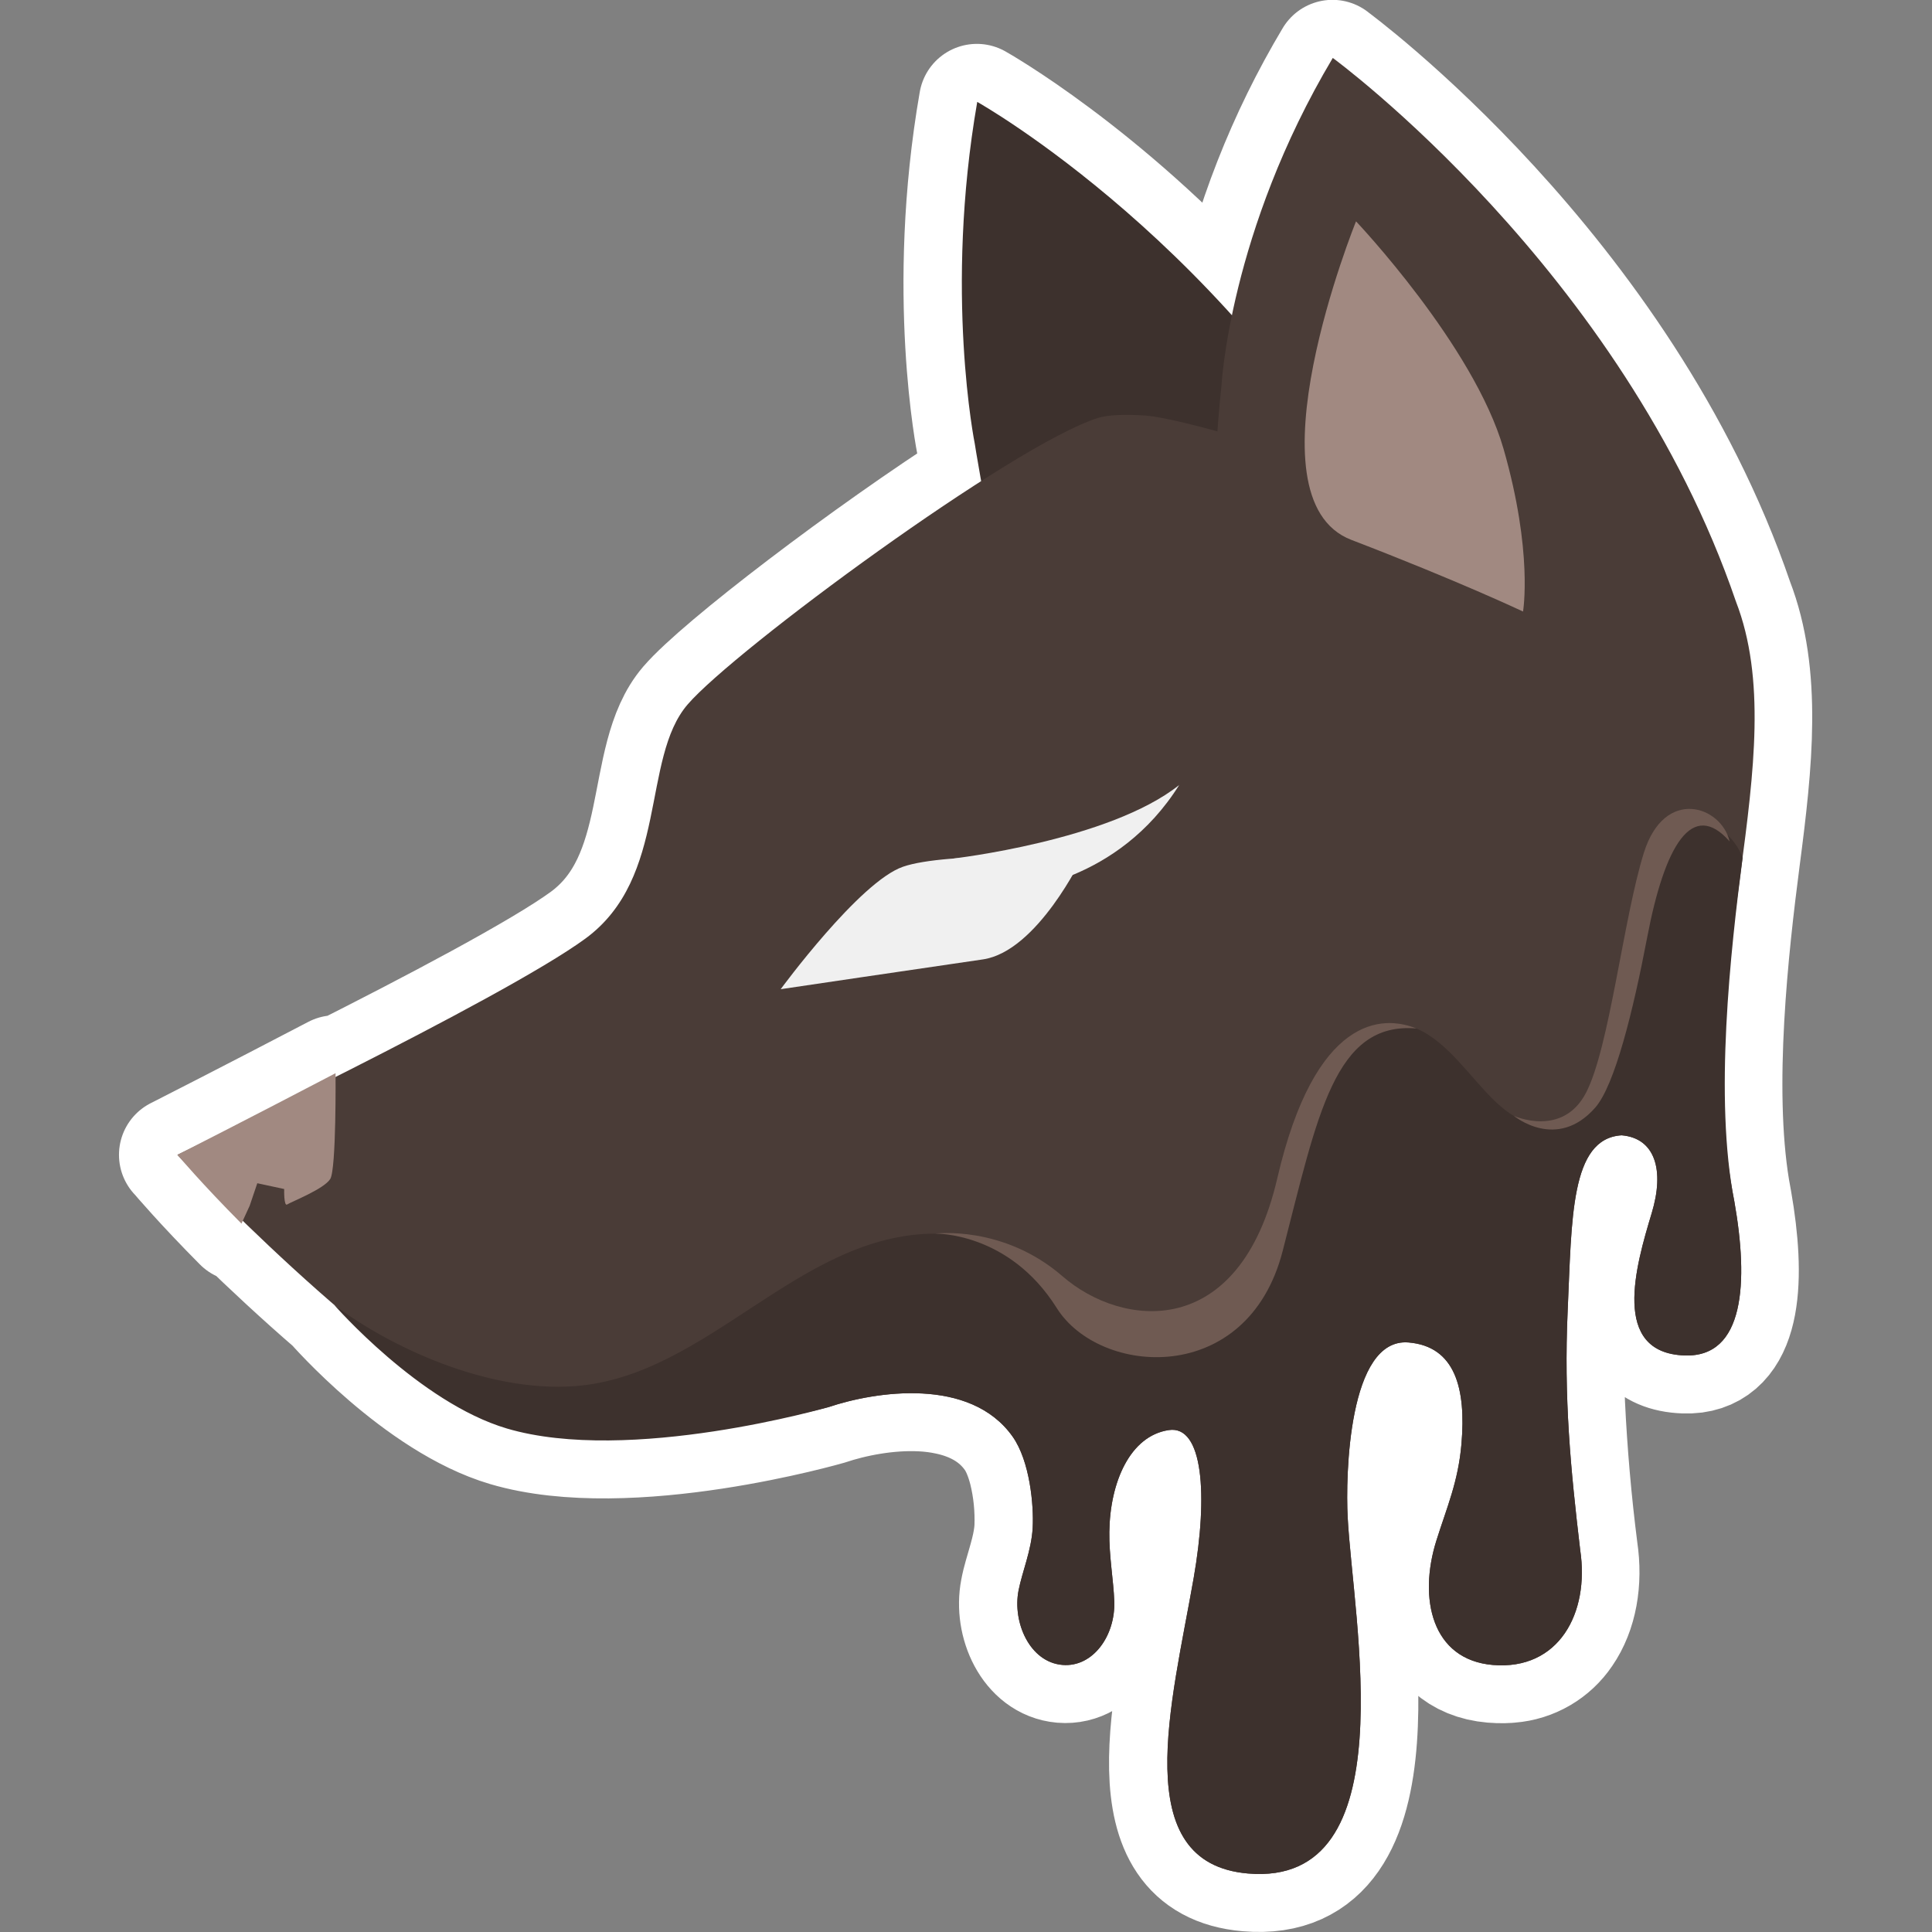
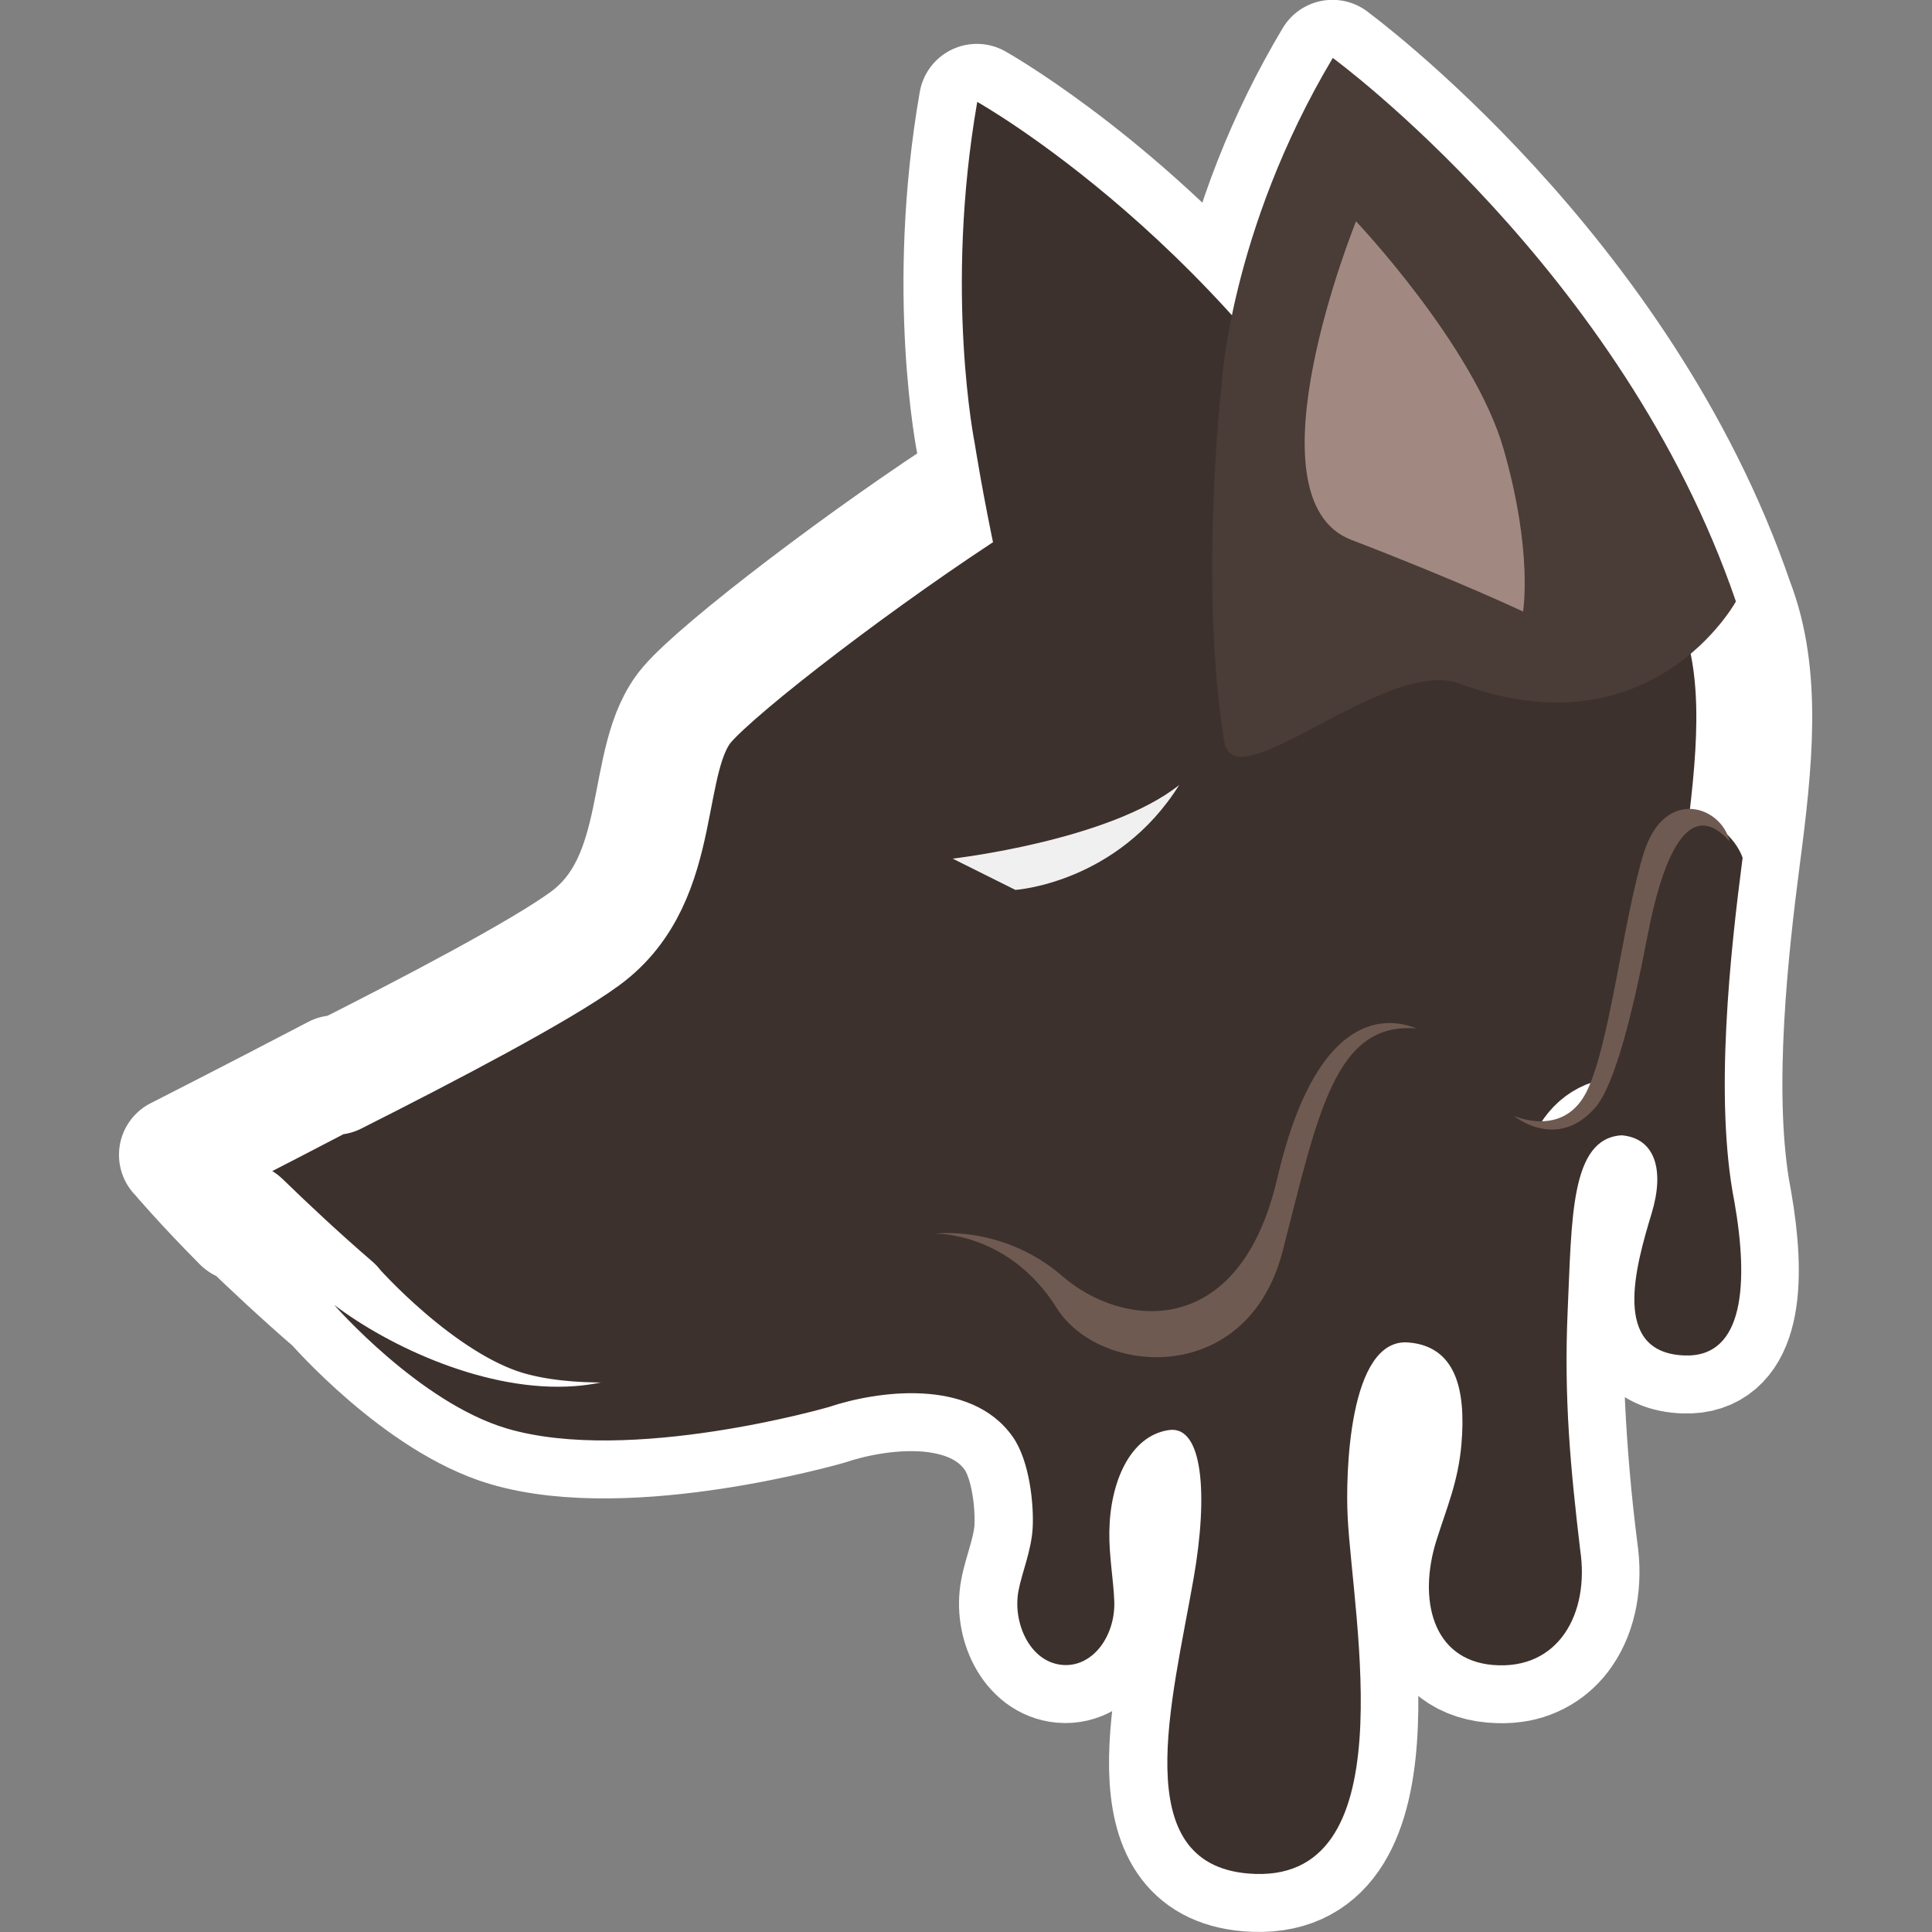
<svg xmlns="http://www.w3.org/2000/svg" width="288px" height="288px" viewBox="0 0 288 288" version="1.1">
  <rect x="0" y="0" width="288" height="288" fill="#808080" stroke="none" />
  <g id="surface1">
    <path style="fill-rule:nonzero;fill:rgb(23.922%,19.216%,17.647%);fill-opacity:1;stroke-width:1.587;stroke-linecap:round;stroke-linejoin:round;stroke:rgb(100%,100%,100%);stroke-opacity:1;stroke-miterlimit:4;" d="M 86.28 97.98 C 85.628 99.071 85.161 100.262 84.898 101.505 C 83.122 99.542 81.41 98.583 81.41 98.583 C 80.955 101.193 81.376 103.269 81.376 103.269 C 81.376 103.269 81.406 103.462 81.463 103.777 C 79.903 104.777 77.893 106.312 77.444 106.834 C 76.804 107.577 77.187 109.204 76.044 110.042 C 75.44 110.484 73.926 111.279 72.622 111.936 L 72.622 111.886 C 71.474 112.486 70.492 112.986 70.465 112.999 L 70.455 113.004 L 70.461 113.009 C 70.484 113.037 70.814 113.424 71.333 113.946 L 71.351 113.906 C 71.711 114.256 72.149 114.666 72.613 115.066 L 72.603 115.059 C 72.603 115.059 73.769 116.396 74.967 116.751 C 76.646 117.249 79.374 116.458 79.374 116.458 C 79.694 116.351 80.179 116.247 80.657 116.272 C 80.777 116.278 80.895 116.293 81.011 116.318 C 81.358 116.391 81.677 116.555 81.895 116.864 C 81.983 116.989 82.046 117.152 82.09 117.323 C 82.154 117.581 82.18 117.847 82.17 118.113 C 82.157 118.343 82.082 118.566 82.024 118.771 L 81.997 118.872 C 81.989 118.904 81.982 118.937 81.976 118.97 C 81.891 119.408 82.13 119.952 82.576 119.99 C 82.812 120.01 83.013 119.88 83.14 119.678 C 83.243 119.509 83.294 119.313 83.287 119.115 C 83.277 118.835 83.215 118.495 83.219 118.168 C 83.227 117.573 83.438 117.012 83.846 116.828 C 83.906 116.801 83.968 116.783 84.033 116.773 C 84.18 116.751 84.287 116.829 84.36 116.981 C 84.375 117.011 84.388 117.045 84.4 117.081 C 84.517 117.444 84.499 118.084 84.374 118.798 C 84.074 120.516 83.467 122.706 85.118 122.846 C 87.298 123.032 86.555 119.371 86.484 117.964 C 86.48 117.875 86.477 117.786 86.477 117.697 C 86.477 117.328 86.506 116.782 86.626 116.336 C 86.643 116.272 86.662 116.21 86.683 116.151 C 86.809 115.798 87.008 115.547 87.318 115.573 C 87.556 115.593 87.728 115.687 87.844 115.835 C 88.038 116.083 88.083 116.486 88.042 116.964 C 88.021 117.196 87.976 117.425 87.907 117.648 C 87.876 117.753 87.842 117.857 87.807 117.96 C 87.771 118.065 87.734 118.172 87.699 118.286 C 87.589 118.633 87.564 118.99 87.639 119.286 C 87.736 119.667 88.001 119.949 88.471 119.989 C 88.528 119.994 88.583 119.995 88.635 119.994 C 88.661 119.994 88.687 119.991 88.713 119.989 C 89.014 119.966 89.288 119.806 89.456 119.556 C 89.659 119.262 89.733 118.849 89.668 118.416 C 89.583 117.75 89.525 117.081 89.493 116.411 C 89.477 115.987 89.478 115.562 89.497 115.138 C 89.529 114.432 89.535 113.774 89.66 113.326 C 89.674 113.276 89.69 113.229 89.707 113.184 C 89.809 112.918 89.971 112.752 90.235 112.736 C 90.693 112.776 90.827 113.211 90.647 113.805 C 90.428 114.525 90.085 115.715 91.097 115.752 C 91.145 115.754 91.193 115.752 91.241 115.746 C 91.925 115.654 91.961 114.682 91.78 113.644 L 91.749 113.471 C 91.519 112.071 91.733 110.158 91.892 108.936 C 92.064 107.623 92.189 106.43 91.801 105.426 C 90.247 100.883 86.28 97.981 86.28 97.981 Z M 86.28 97.98 " transform="matrix(10.885,0,0,10.885,-740.529,-1057.898)" />
    <path style=" stroke:none;fill-rule:nonzero;fill:rgb(23.922%,19.216%,17.647%);fill-opacity:1;" d="M 207.742 81.039 C 184.008 36.664 145.676 15.191 145.676 15.191 C 140.73 43.605 145.316 66.188 145.316 66.188 C 145.316 66.188 149.887 95.746 158.062 117.473 C 161.316 126.129 172.324 100.066 181.141 101.688 C 204.168 105.906 207.742 81.047 207.742 81.047 Z M 207.742 81.039 " />
-     <path style=" stroke:none;fill-rule:nonzero;fill:rgb(29.02%,23.529%,21.569%);fill-opacity:1;" d="M 170.883 61.953 C 167.582 61.723 165.09 61.852 163.625 62.316 C 151.004 66.32 109.48 96.902 102.512 105.004 C 95.539 113.082 99.715 130.793 87.254 139.922 C 74.816 149.027 26.445 172.148 26.445 172.148 C 26.445 172.148 56.359 204.035 74.004 211.219 C 91.641 218.414 123.512 209.754 123.512 209.754 C 130.473 207.414 144.633 205.211 150.957 214.164 C 153.512 217.793 154.125 224.348 153.938 227.766 C 153.754 231.109 152.375 234.305 151.832 237.09 C 150.91 241.855 153.508 247.777 158.371 248.188 C 162.922 248.574 166.297 243.812 166.102 238.68 C 165.996 235.617 165.312 231.918 165.367 228.359 C 165.461 220.961 168.449 214.035 174.23 213.18 C 179.32 212.406 180.113 222.785 177.941 235.219 C 174.672 253.902 168.059 277.75 186.043 279.281 C 209.77 281.305 201.676 241.449 200.895 226.141 C 200.574 220.047 200.98 199.348 209.98 200.121 C 216.902 200.707 218.57 206.934 217.855 215.258 C 217.375 220.879 215.68 224.684 214.121 229.645 C 211.402 238.293 213.434 247.414 222.539 248.195 C 232.352 249.02 236.973 240.477 235.559 231.066 C 234.133 219.008 233.105 208.445 233.691 195.375 C 234.316 181.723 234.062 169.707 241.73 169.238 C 246.711 169.656 248.172 174.395 246.207 180.871 C 243.84 188.707 240.098 201.652 251.094 202.055 C 260.062 202.402 260.664 191.16 258.539 179.113 C 251.773 144.777 267.684 112.695 258.77 89.66 C 240.188 82.852 180.77 62.66 170.883 61.965 Z M 170.883 61.953 " />
    <path style=" stroke:none;fill-rule:nonzero;fill:rgb(23.922%,19.216%,17.647%);fill-opacity:1;" d="M 49.82 194.523 C 49.82 194.523 62.516 209.078 75.547 212.941 C 93.824 218.348 123.523 209.75 123.523 209.75 C 130.473 207.414 144.633 205.211 150.957 214.164 C 153.512 217.793 154.125 224.348 153.938 227.766 C 153.754 231.109 152.375 234.305 151.832 237.09 C 150.91 241.855 153.508 247.777 158.371 248.188 C 162.922 248.574 166.297 243.812 166.102 238.68 C 165.996 235.617 165.312 231.918 165.367 228.359 C 165.461 220.961 168.449 214.035 174.23 213.18 C 179.32 212.406 180.113 222.785 177.941 235.219 C 174.672 253.902 168.059 277.75 186.043 279.281 C 209.77 281.305 201.676 241.449 200.895 226.141 C 200.574 220.047 200.98 199.348 209.98 200.121 C 216.902 200.707 218.57 206.934 217.855 215.258 C 217.375 220.879 215.68 224.684 214.121 229.645 C 211.402 238.293 213.434 247.414 222.539 248.195 C 232.352 249.02 236.973 240.477 235.559 231.066 C 234.133 219.008 233.105 208.445 233.691 195.375 C 234.316 181.723 234.062 169.707 241.73 169.238 C 246.711 169.656 248.172 174.395 246.207 180.871 C 243.84 188.707 240.098 201.652 251.094 202.055 C 260.062 202.402 260.664 191.16 258.539 179.113 C 255.508 163.742 257.965 141.727 259.77 127.863 C 258.734 124.898 254.887 121.043 251.625 123.402 C 247.711 125.918 245.055 141.086 242.324 150.273 C 239.277 160.492 238.129 166.125 230.648 167.387 C 221.156 168.992 217.043 150.391 205.469 152.773 C 193.613 156.398 194.219 172.723 190.305 180.871 C 181.688 198.828 171.883 197.863 160.422 193.949 C 154.508 191.934 150.023 183.316 139.383 183.895 C 119.027 183.957 105.566 205.145 85.715 206.625 C 72.609 207.613 58 200.719 49.82 194.523 Z M 49.82 194.523 " />
    <path style=" stroke:none;fill-rule:nonzero;fill:rgb(29.02%,23.529%,21.569%);fill-opacity:1;" d="M 258.77 89.66 C 241.859 40.219 198.676 8.637 198.676 8.637 C 183.246 34.527 182.078 57.559 182.078 57.559 C 182.078 57.559 178.703 87.277 182.484 110.504 C 183.988 119.742 206.578 97.836 217.555 101.906 C 246.234 112.543 258.77 89.66 258.77 89.66 Z M 258.77 89.66 " />
    <path style=" stroke:none;fill-rule:nonzero;fill:rgb(63.137%,53.725%,50.588%);fill-opacity:1;" d="M 202.141 32.996 C 202.141 32.996 219.695 51.508 224.133 66.918 C 228.555 82.332 227.035 91.16 227.035 91.16 C 227.035 91.16 217.508 86.645 201.445 80.48 C 185.391 74.301 202.141 32.996 202.141 32.996 Z M 202.141 32.996 " />
-     <path style=" stroke:none;fill-rule:nonzero;fill:rgb(63.137%,53.725%,50.588%);fill-opacity:1;" d="M 49.23 175.746 C 48.312 177.246 43.367 179.172 42.82 179.543 C 42.289 179.922 42.363 177.246 42.363 177.246 L 38.355 176.383 L 37.219 179.738 L 35.996 182.402 C 30.133 176.512 26.445 172.148 26.445 172.148 C 26.445 172.148 37.367 166.602 50.02 159.98 C 50.02 159.98 50.148 174.262 49.23 175.746 Z M 49.23 175.746 " />
-     <path style=" stroke:none;fill-rule:nonzero;fill:rgb(94.118%,94.118%,94.118%);fill-opacity:1;" d="M 116.375 147.457 C 116.375 147.457 128.129 131.43 134.609 129.203 C 141.078 126.945 161.32 127.777 161.32 127.777 C 161.32 127.777 154.645 141.824 146.523 143.016 C 138.414 144.191 116.375 147.457 116.375 147.457 Z M 116.375 147.457 " />
    <path style=" stroke:none;fill-rule:nonzero;fill:rgb(94.118%,94.118%,94.118%);fill-opacity:1;" d="M 175.801 117.004 C 165.375 125.324 142.008 127.992 142.008 127.992 L 151.363 132.656 C 151.363 132.656 166.613 131.68 175.797 116.992 Z M 175.801 117.004 " />
    <path style=" stroke:none;fill-rule:nonzero;fill:rgb(43.529%,35.294%,32.157%);fill-opacity:1;" d="M 211.141 153.305 C 206.102 151.27 196.039 151.355 190.398 175.668 C 184.758 199.98 167.266 197.953 158.395 190.258 C 149.535 182.566 139.383 183.895 139.383 183.895 C 139.383 183.895 150.363 183.578 157.523 194.98 C 163.895 205.145 185.969 206.809 191.203 186.492 C 196.438 166.188 198.938 152.281 211.141 153.312 Z M 211.141 153.305 " />
    <path style=" stroke:none;fill-rule:nonzero;fill:rgb(43.529%,35.294%,32.157%);fill-opacity:1;" d="M 257.832 125.422 C 256.594 120.129 248.141 117.27 245.055 127.102 C 241.98 136.93 239.926 156.199 236.414 162.922 C 232.898 169.621 225.695 166.348 225.695 166.348 C 225.695 166.348 232.051 171.648 237.793 165.117 C 240.703 161.812 243.441 150.754 245.527 139.816 C 248.168 125.898 252.277 119.141 257.82 125.414 Z M 257.832 125.422 " />
  </g>
</svg>